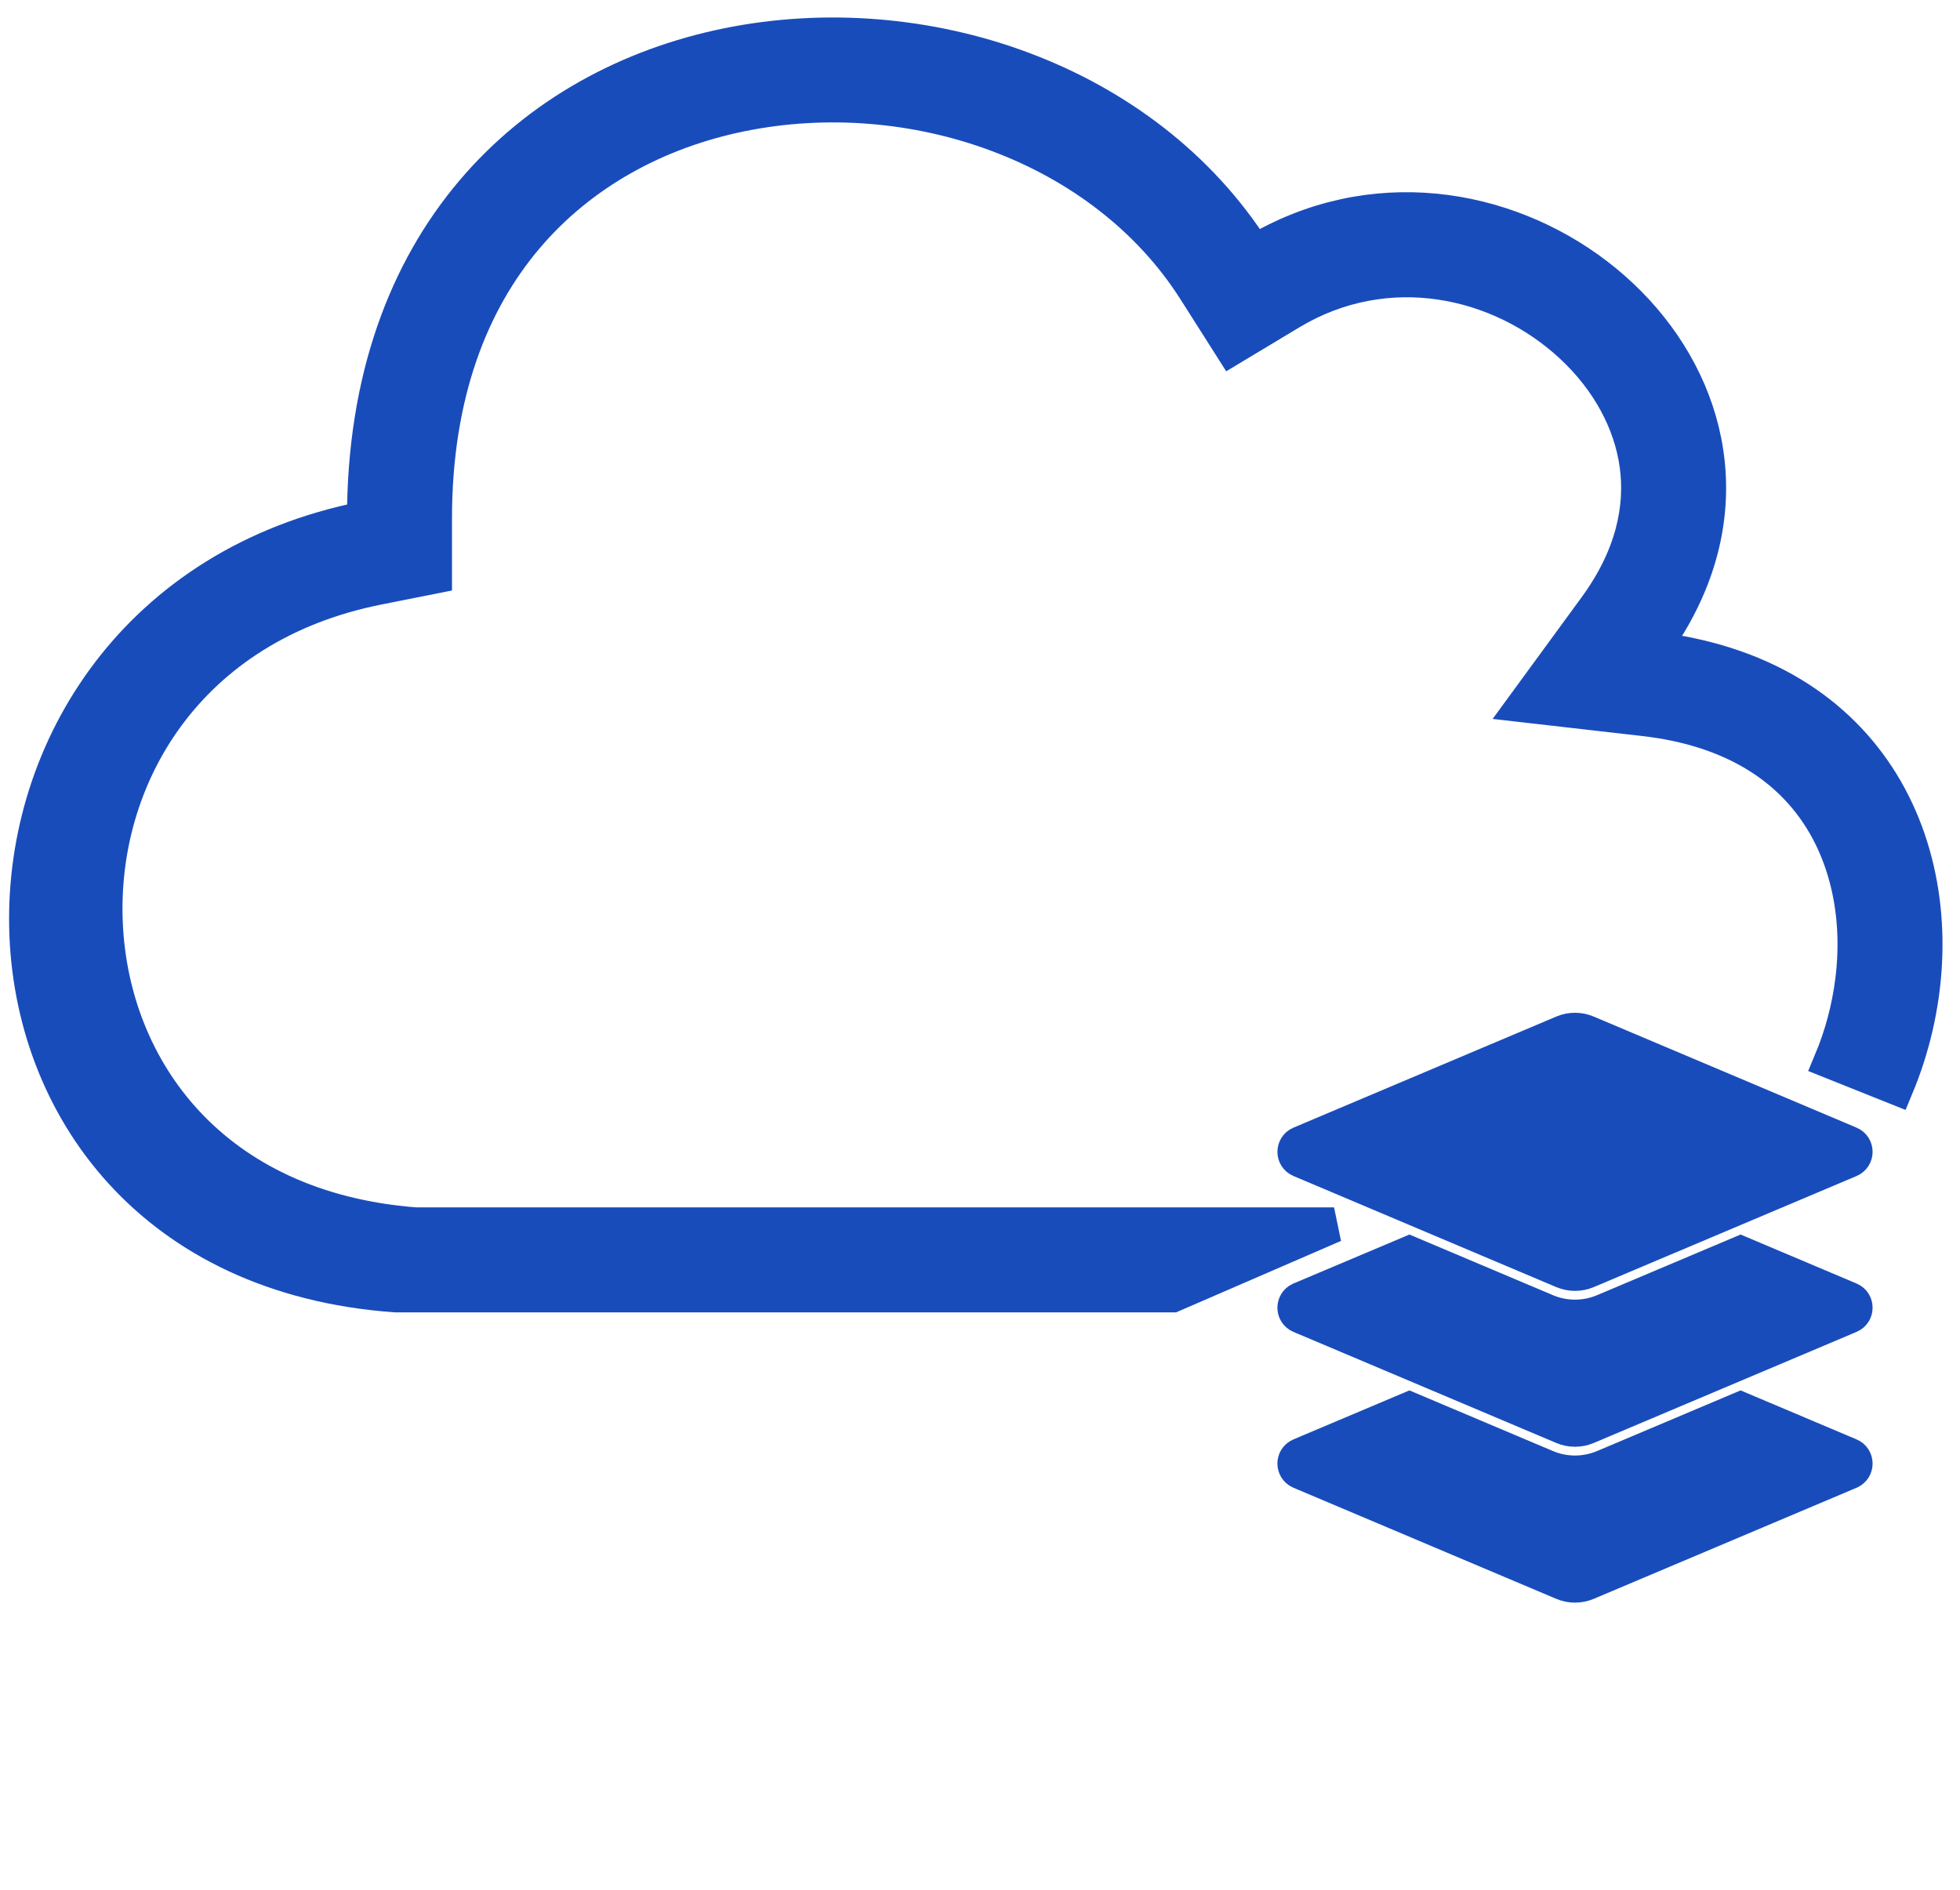
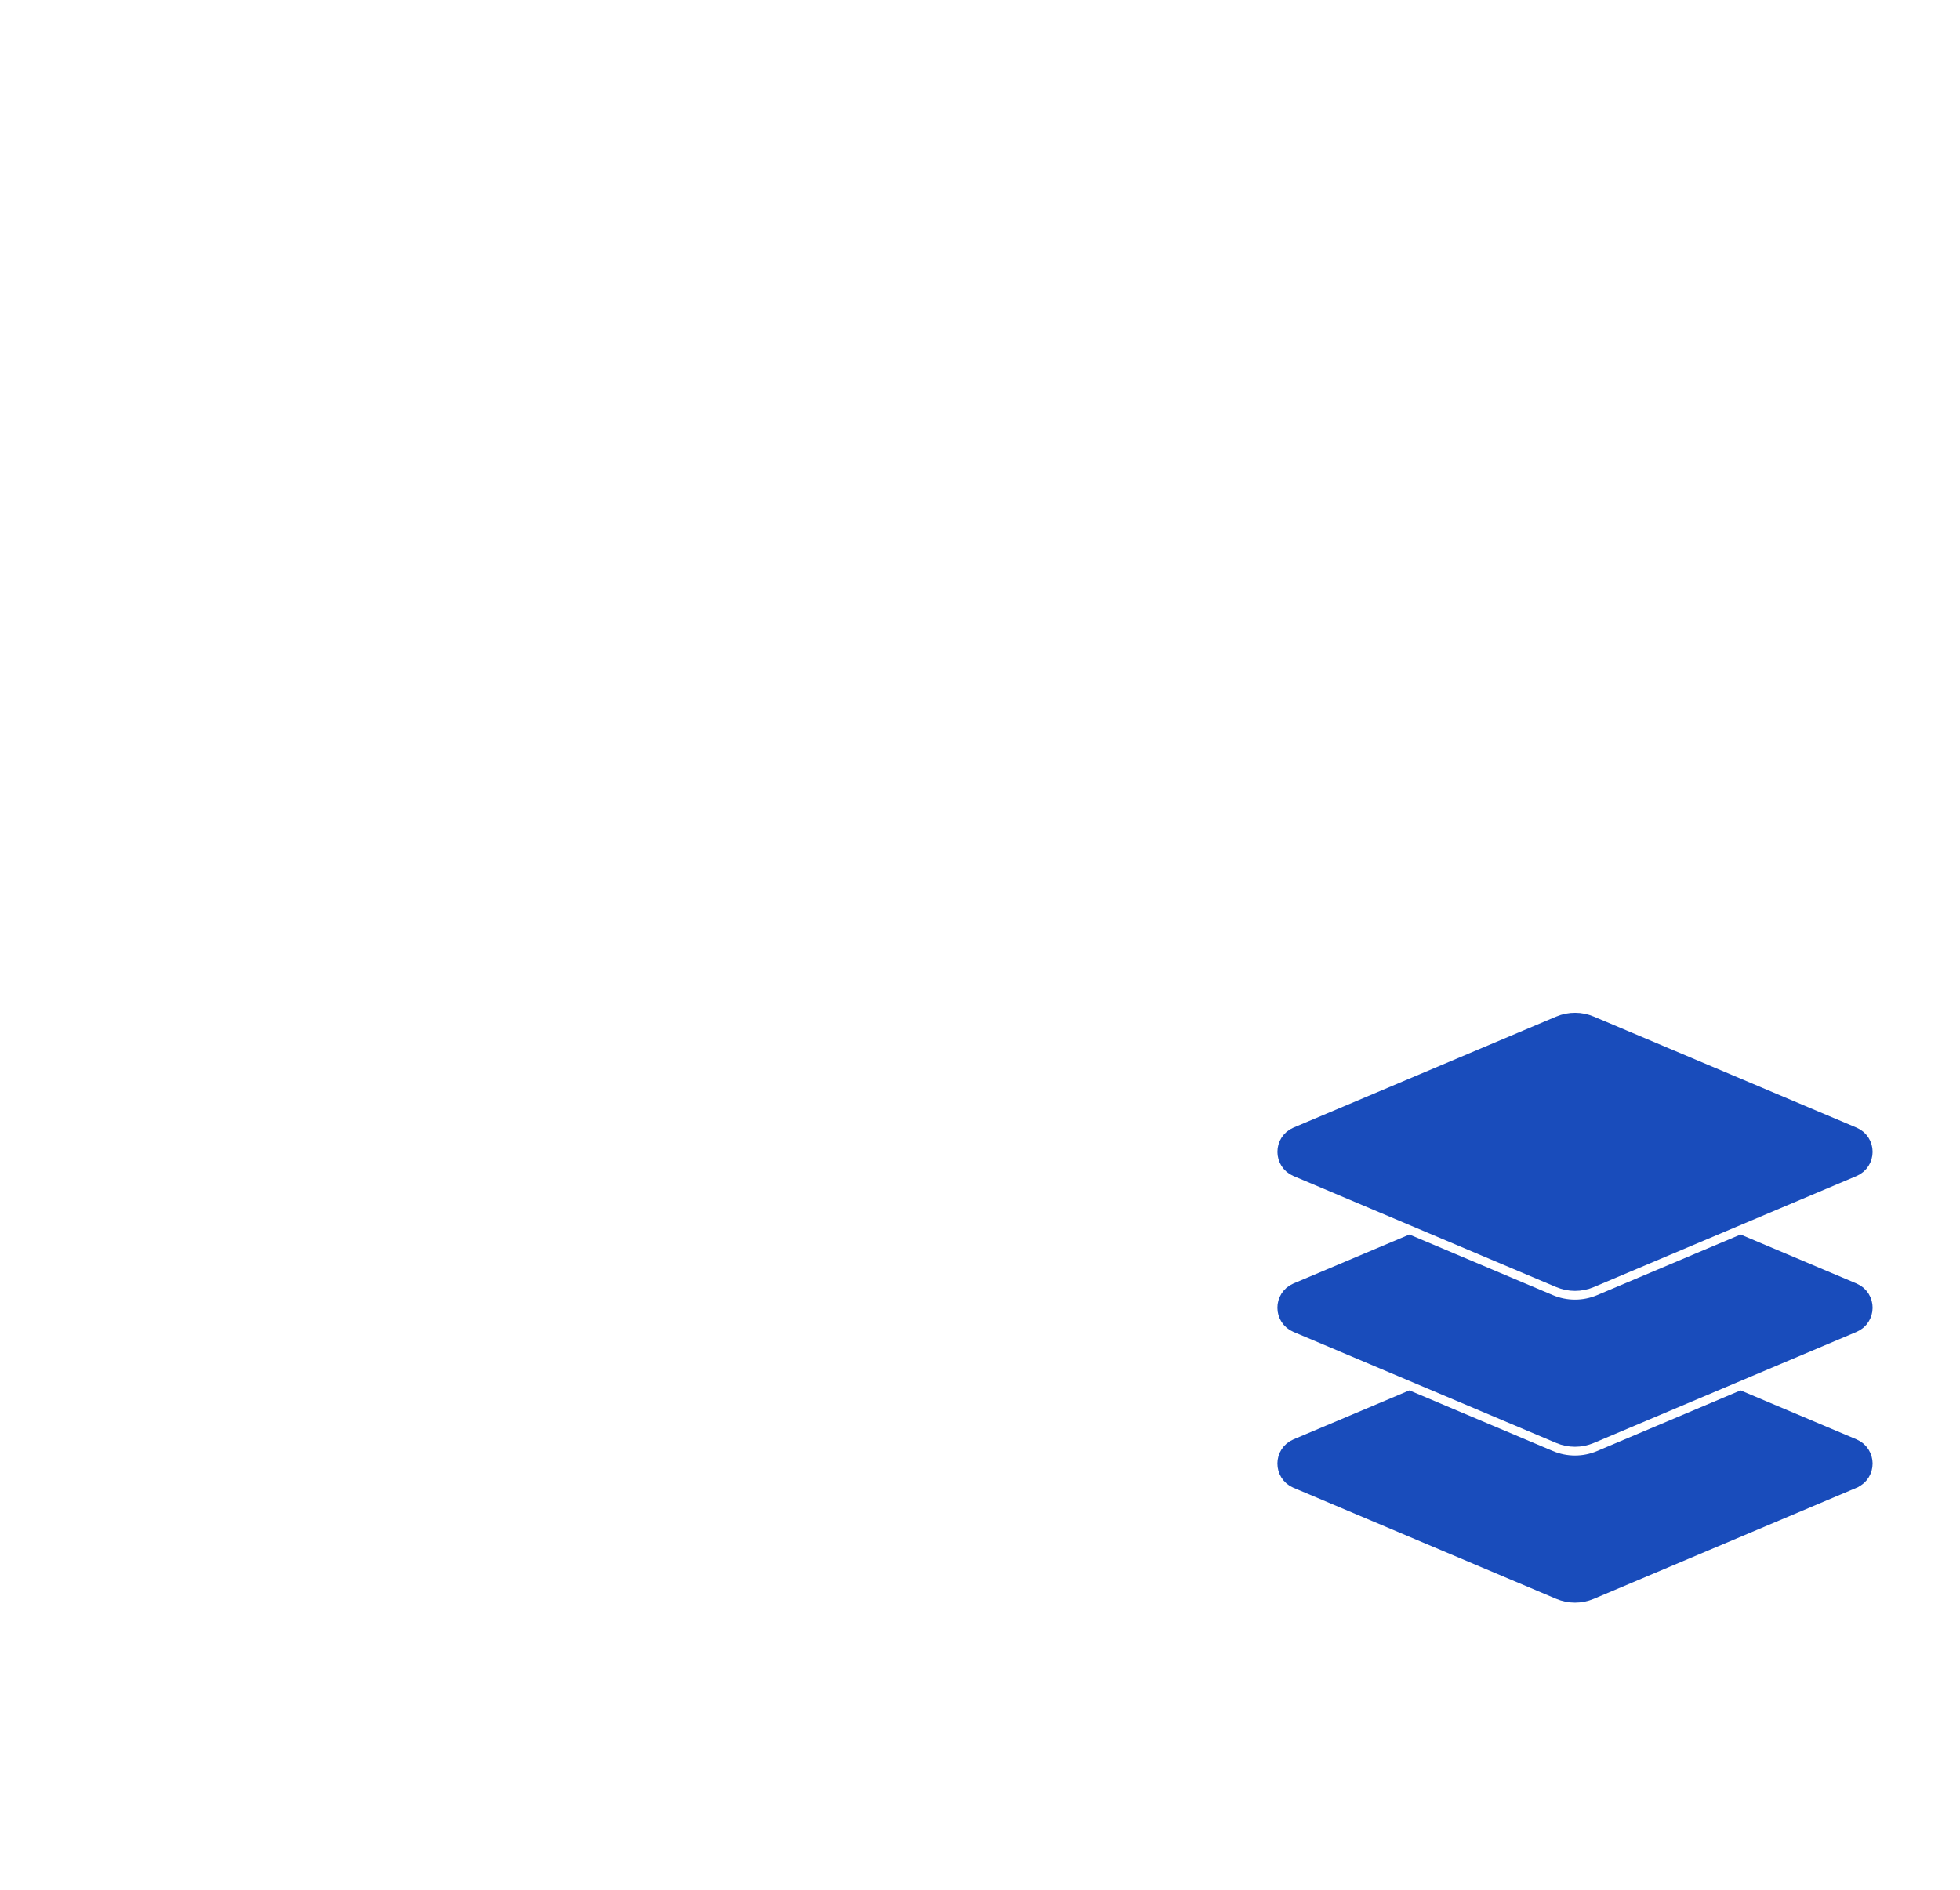
<svg xmlns="http://www.w3.org/2000/svg" width="56" height="54" viewBox="0 0 56 54" fill="none">
-   <path d="M35.837 7.21C29.548 -2.688 10.414 -1.181 10.414 14.822C-2.602 17.407 -2.6 35.995 11.29 37H33.5L38.116 35H11.864C6.052 34.55 3.201 30.555 3.01 26.412C2.816 22.202 5.362 17.864 10.804 16.783L12.414 16.463V14.822C12.414 11.238 13.476 8.617 15.029 6.781C16.594 4.931 18.763 3.755 21.168 3.262C26.069 2.26 31.523 4.15 34.149 8.283L35.195 9.93L36.867 8.925C39.619 7.271 42.859 7.962 44.929 9.9C45.949 10.855 46.602 12.045 46.773 13.284C46.939 14.491 46.669 15.891 45.589 17.367L43.558 20.144L46.976 20.535C49.459 20.819 50.988 21.875 51.878 23.153C52.798 24.472 53.164 26.218 52.933 28.035C52.832 28.829 52.624 29.602 52.32 30.328L54.173 31.069C56.068 26.527 54.812 20.752 49.315 18.993C48.67 18.786 47.967 18.635 47.203 18.548C47.656 17.928 48.006 17.303 48.262 16.681C51.094 9.801 42.508 3.201 35.837 7.21Z" fill="#194CBB" />
  <path d="M45.341 29.509L52.85 32.683C53.054 32.769 53.054 33.057 52.85 33.144L45.341 36.318C45.123 36.41 44.877 36.41 44.659 36.318L37.149 33.143C36.947 33.057 36.948 32.769 37.15 32.683L44.659 29.509C44.769 29.462 44.886 29.439 45.004 29.44C45.118 29.44 45.233 29.463 45.341 29.509Z" fill="#194CBB" />
  <path d="M49.731 35.819L45.827 37.469C45.298 37.693 44.702 37.693 44.173 37.469L40.269 35.819L37.147 37.138C36.947 37.226 36.947 37.512 37.15 37.598L44.659 40.772C44.877 40.864 45.123 40.864 45.341 40.772L52.85 37.598C53.053 37.512 53.054 37.226 52.853 37.138L52.85 37.137L49.731 35.819Z" fill="#194CBB" />
  <path d="M49.731 40.273L45.827 41.923C45.298 42.147 44.702 42.147 44.173 41.923L40.269 40.273L37.15 41.591C36.947 41.677 36.947 41.963 37.147 42.05L44.659 45.226C44.877 45.318 45.123 45.318 45.341 45.226L52.85 42.052L52.853 42.05C53.054 41.963 53.053 41.677 52.85 41.591L49.731 40.273Z" fill="#194CBB" />
-   <path d="M35.837 7.21C29.548 -2.688 10.414 -1.181 10.414 14.822C-2.602 17.407 -2.6 35.995 11.29 37H33.5L38.116 35H11.864C6.052 34.55 3.201 30.555 3.01 26.412C2.816 22.202 5.362 17.864 10.804 16.783L12.414 16.463V14.822C12.414 11.238 13.476 8.617 15.029 6.781C16.594 4.931 18.763 3.755 21.168 3.262C26.069 2.26 31.523 4.15 34.149 8.283L35.195 9.93L36.867 8.925C39.619 7.271 42.859 7.962 44.929 9.9C45.949 10.855 46.602 12.045 46.773 13.284C46.939 14.491 46.669 15.891 45.589 17.367L43.558 20.144L46.976 20.535C49.459 20.819 50.988 21.875 51.878 23.153C52.798 24.472 53.164 26.218 52.933 28.035C52.832 28.829 52.624 29.602 52.32 30.328L54.173 31.069C56.068 26.527 54.812 20.752 49.315 18.993C48.67 18.786 47.967 18.635 47.203 18.548C47.656 17.928 48.006 17.303 48.262 16.681C51.094 9.801 42.508 3.201 35.837 7.21Z" stroke="#194CBB" />
-   <path d="M45.341 29.509L52.85 32.683C53.054 32.769 53.054 33.057 52.85 33.144L45.341 36.318C45.123 36.41 44.877 36.41 44.659 36.318L37.149 33.143C36.947 33.057 36.948 32.769 37.15 32.683L44.659 29.509C44.769 29.462 44.886 29.439 45.004 29.44C45.118 29.44 45.233 29.463 45.341 29.509Z" stroke="#194CBB" />
+   <path d="M45.341 29.509L52.85 32.683C53.054 32.769 53.054 33.057 52.85 33.144L45.341 36.318C45.123 36.41 44.877 36.41 44.659 36.318L37.149 33.143C36.947 33.057 36.948 32.769 37.15 32.683L44.659 29.509C44.769 29.462 44.886 29.439 45.004 29.44C45.118 29.44 45.233 29.463 45.341 29.509" stroke="#194CBB" />
  <path d="M49.731 35.819L45.827 37.469C45.298 37.693 44.702 37.693 44.173 37.469L40.269 35.819L37.147 37.138C36.947 37.226 36.947 37.512 37.15 37.598L44.659 40.772C44.877 40.864 45.123 40.864 45.341 40.772L52.85 37.598C53.053 37.512 53.054 37.226 52.853 37.138L52.85 37.137L49.731 35.819Z" stroke="#194CBB" />
  <path d="M49.731 40.273L45.827 41.923C45.298 42.147 44.702 42.147 44.173 41.923L40.269 40.273L37.15 41.591C36.947 41.677 36.947 41.963 37.147 42.05L44.659 45.226C44.877 45.318 45.123 45.318 45.341 45.226L52.85 42.052L52.853 42.05C53.054 41.963 53.053 41.677 52.85 41.591L49.731 40.273Z" stroke="#194CBB" />
</svg>